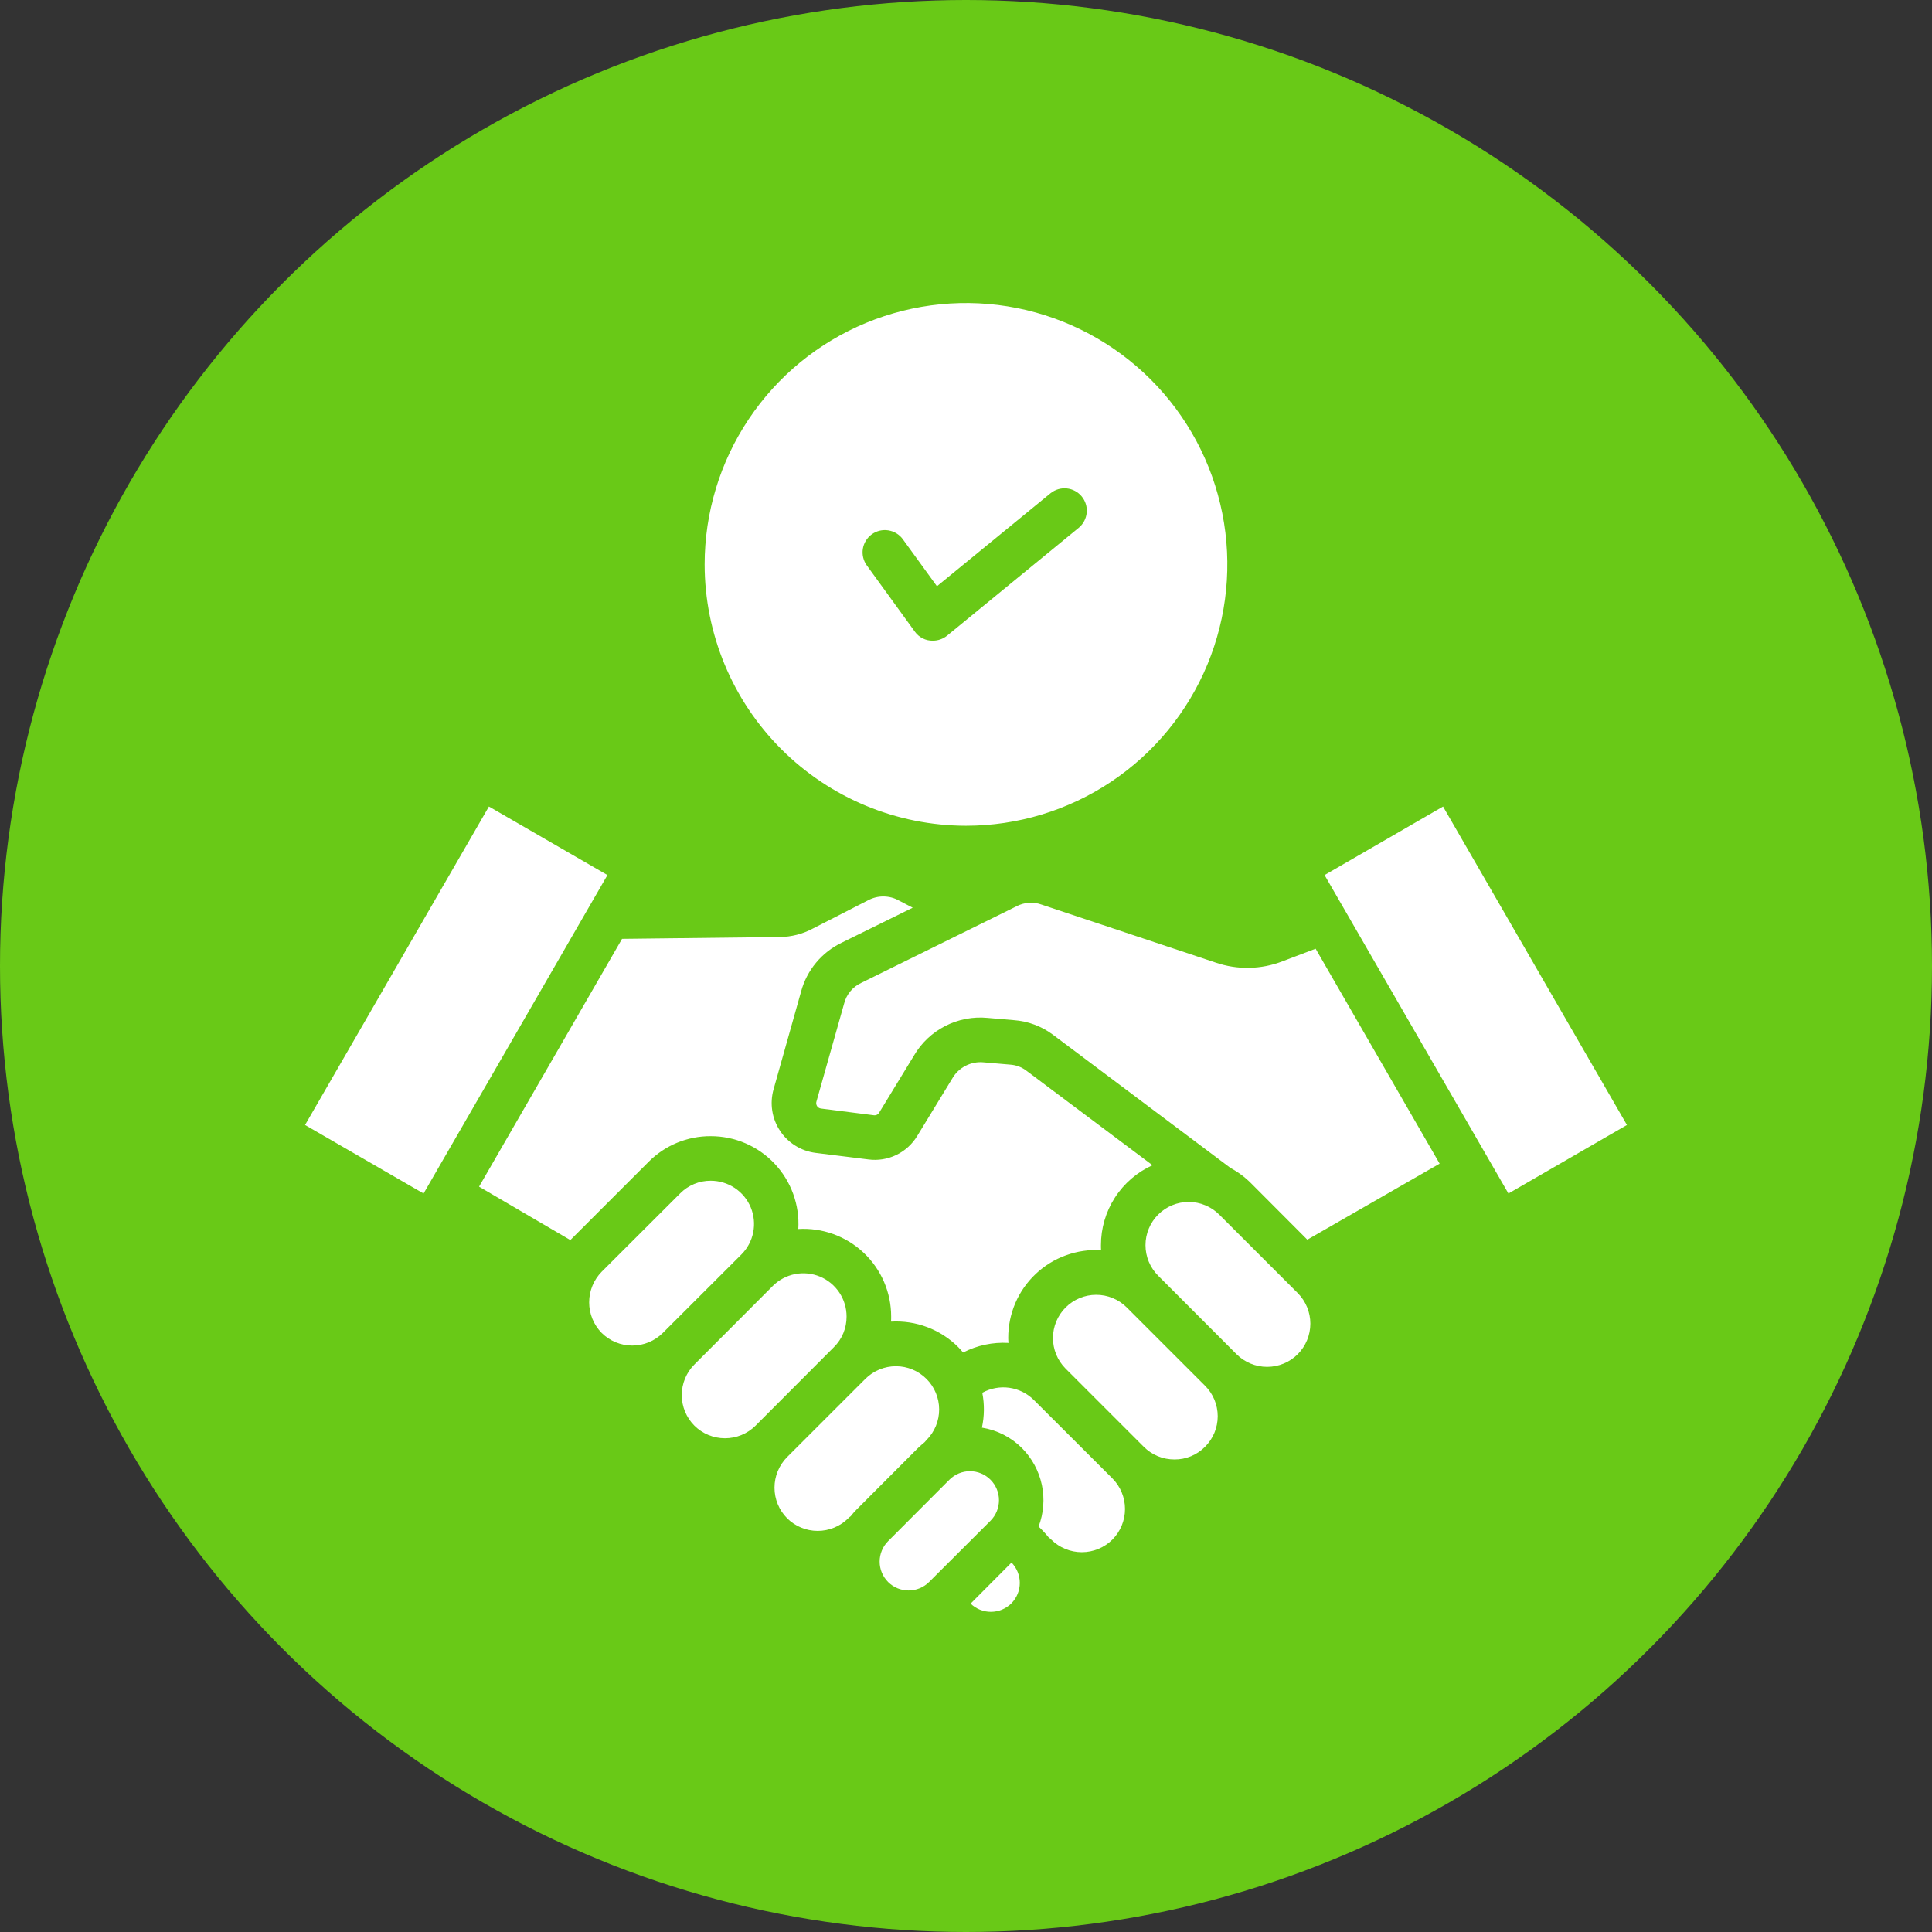
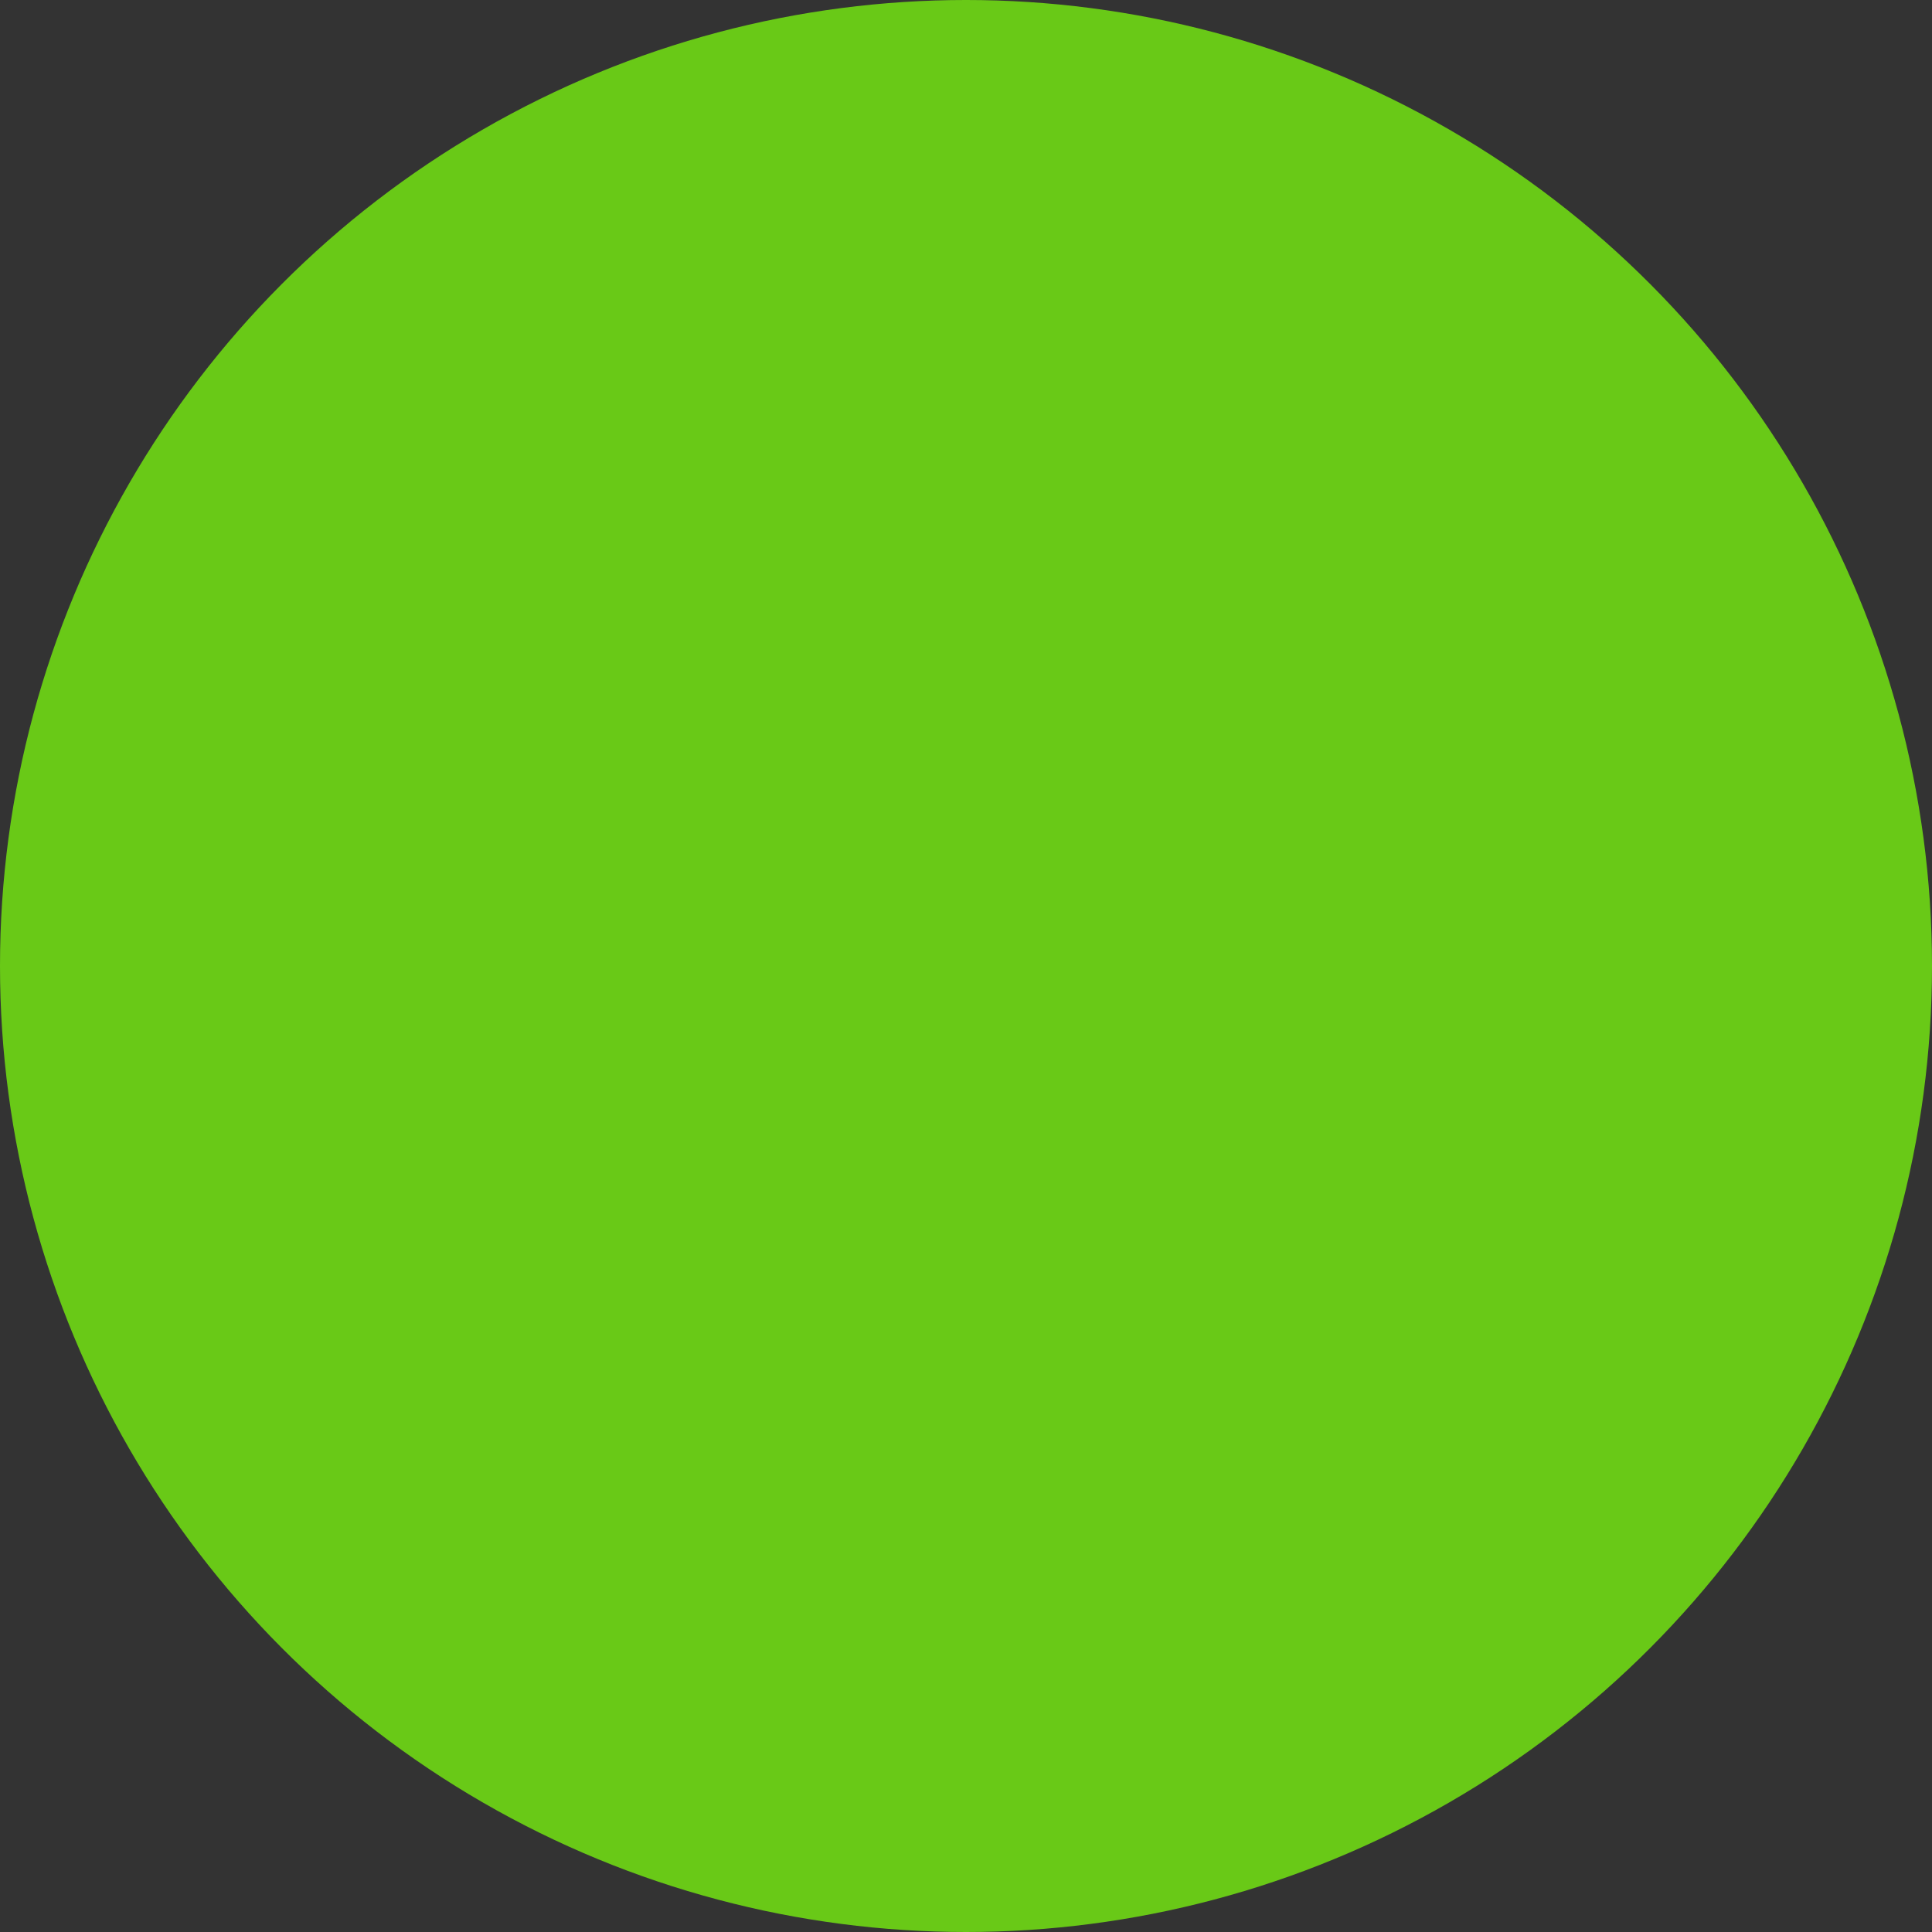
<svg xmlns="http://www.w3.org/2000/svg" width="76" height="76" viewBox="0 0 76 76" fill="none">
  <rect x="0" y="0" width="76" height="76" fill="#333333" stroke="none" />
  <circle cx="38" cy="38" r="38" fill="#69C917" />
-   <path fill-rule="evenodd" clip-rule="evenodd" d="M23.668 52.434C23.353 52.113 23.176 51.681 23.176 51.231C23.176 50.781 23.353 50.349 23.668 50.028L26.757 46.944C26.914 46.786 27.101 46.66 27.307 46.575C27.513 46.489 27.734 46.446 27.957 46.447C28.294 46.447 28.623 46.546 28.904 46.732C29.184 46.919 29.403 47.184 29.532 47.495C29.661 47.806 29.695 48.149 29.629 48.479C29.564 48.809 29.401 49.112 29.163 49.35L26.074 52.434C25.755 52.752 25.322 52.931 24.871 52.931C24.42 52.931 23.988 52.752 23.668 52.434H23.668ZM27.316 56.082C27.635 56.4 28.068 56.578 28.519 56.578C28.97 56.578 29.402 56.4 29.722 56.082L32.805 52.993C32.964 52.836 33.09 52.649 33.175 52.443C33.26 52.237 33.303 52.016 33.302 51.792C33.303 51.456 33.204 51.126 33.017 50.846C32.831 50.566 32.565 50.347 32.254 50.218C31.943 50.089 31.601 50.055 31.271 50.12C30.941 50.186 30.637 50.349 30.399 50.587L27.316 53.676C26.997 53.995 26.819 54.428 26.819 54.879C26.819 55.33 26.997 55.762 27.316 56.082V56.082ZM30.963 59.724C30.645 59.405 30.467 58.972 30.467 58.521C30.467 58.071 30.645 57.638 30.963 57.318L34.047 54.235C34.367 53.919 34.799 53.743 35.248 53.744C35.697 53.745 36.128 53.925 36.445 54.242C36.763 54.56 36.942 54.991 36.944 55.44C36.945 55.889 36.769 56.321 36.453 56.641C36.422 56.672 36.396 56.703 36.37 56.734C36.282 56.806 36.194 56.884 36.106 56.967L33.695 59.383C33.612 59.466 33.534 59.554 33.462 59.647C33.428 59.668 33.396 59.694 33.369 59.725C33.05 60.043 32.617 60.221 32.166 60.221C31.715 60.221 31.283 60.043 30.963 59.725L30.963 59.724ZM34.937 62.234C35.151 62.446 35.44 62.565 35.742 62.565C36.043 62.565 36.332 62.446 36.546 62.234L38.963 59.823C39.177 59.609 39.297 59.318 39.297 59.015C39.297 58.712 39.177 58.422 38.963 58.208C38.748 57.994 38.458 57.873 38.155 57.873C37.852 57.873 37.562 57.994 37.348 58.208L34.937 60.624C34.831 60.73 34.747 60.855 34.69 60.993C34.632 61.131 34.603 61.279 34.603 61.429C34.603 61.578 34.632 61.726 34.69 61.864C34.747 62.002 34.831 62.128 34.937 62.233L34.937 62.234ZM39.785 63.072C39.572 63.284 39.285 63.403 38.985 63.405C38.685 63.407 38.397 63.291 38.181 63.082L39.79 61.467C40 61.682 40.117 61.971 40.116 62.27C40.115 62.571 39.996 62.858 39.785 63.072V63.072ZM43.759 60.563C43.439 60.881 43.007 61.059 42.556 61.059C42.105 61.059 41.672 60.881 41.353 60.563C41.322 60.532 41.289 60.505 41.254 60.48C41.182 60.392 41.109 60.304 41.027 60.221L40.856 60.05C41.055 59.528 41.099 58.959 40.984 58.413C40.868 57.866 40.597 57.364 40.204 56.967C39.776 56.538 39.224 56.255 38.626 56.16C38.724 55.708 38.729 55.242 38.641 54.788C38.965 54.61 39.337 54.541 39.703 54.592C40.069 54.644 40.408 54.812 40.67 55.073L43.759 58.157C44.077 58.476 44.255 58.909 44.255 59.36C44.255 59.81 44.077 60.243 43.759 60.563V60.563ZM47.401 56.915C47.56 56.757 47.686 56.57 47.772 56.363C47.857 56.157 47.902 55.935 47.902 55.712C47.902 55.488 47.857 55.267 47.772 55.06C47.686 54.854 47.56 54.666 47.401 54.509L44.317 51.425C43.997 51.109 43.566 50.933 43.117 50.935C42.667 50.936 42.237 51.115 41.919 51.433C41.601 51.751 41.422 52.181 41.421 52.63C41.419 53.08 41.596 53.511 41.911 53.831L44.995 56.915C45.153 57.073 45.341 57.199 45.548 57.284C45.755 57.369 45.977 57.412 46.201 57.411C46.424 57.413 46.645 57.37 46.851 57.284C47.057 57.199 47.244 57.073 47.401 56.915H47.401ZM51.049 53.272C50.729 53.59 50.297 53.769 49.846 53.769C49.395 53.769 48.962 53.59 48.643 53.272L45.559 50.183C45.401 50.025 45.276 49.838 45.19 49.632C45.105 49.425 45.061 49.204 45.061 48.981C45.061 48.757 45.105 48.536 45.191 48.33C45.276 48.123 45.402 47.936 45.56 47.778C45.718 47.62 45.906 47.495 46.112 47.41C46.319 47.325 46.54 47.281 46.764 47.282C46.987 47.282 47.208 47.327 47.414 47.413C47.62 47.498 47.807 47.624 47.965 47.782L51.049 50.866C51.367 51.185 51.546 51.618 51.546 52.069C51.546 52.52 51.367 52.952 51.049 53.272L51.049 53.272ZM56.766 31.727L64 44.254L59.338 46.95L52.105 34.423L56.766 31.727L56.766 31.727ZM39.982 35.654L33.887 38.66C33.718 38.737 33.569 38.851 33.451 38.994C33.333 39.136 33.248 39.303 33.204 39.483L32.117 43.332C32.108 43.362 32.105 43.394 32.109 43.425C32.114 43.456 32.125 43.486 32.142 43.513C32.16 43.539 32.182 43.561 32.209 43.577C32.236 43.593 32.267 43.603 32.298 43.607L34.373 43.871C34.414 43.877 34.457 43.871 34.495 43.852C34.533 43.834 34.565 43.804 34.585 43.767L35.951 41.527C36.242 41.027 36.67 40.622 37.185 40.359C37.699 40.096 38.278 39.986 38.854 40.042L39.883 40.13C40.438 40.17 40.969 40.367 41.415 40.699L48.405 45.945C48.7 46.103 48.971 46.303 49.207 46.54L51.427 48.766L56.632 45.775L51.753 37.32L50.459 37.812C49.612 38.142 48.675 38.16 47.815 37.864L40.98 35.587C40.818 35.527 40.645 35.502 40.473 35.514C40.301 35.526 40.133 35.573 39.981 35.654H39.982ZM30.668 36.86L24.47 36.932L18.845 46.68L22.436 48.781L25.515 45.703C25.835 45.381 26.215 45.126 26.634 44.953C27.054 44.78 27.503 44.691 27.957 44.694C28.427 44.693 28.893 44.788 29.325 44.974C29.757 45.16 30.147 45.433 30.47 45.775C30.792 46.117 31.042 46.522 31.202 46.964C31.363 47.406 31.431 47.877 31.403 48.346C31.872 48.318 32.343 48.387 32.785 48.547C33.227 48.708 33.632 48.957 33.974 49.28C34.316 49.603 34.589 49.992 34.775 50.424C34.961 50.856 35.057 51.322 35.056 51.792C35.056 51.86 35.056 51.922 35.051 51.989C35.537 51.961 36.024 52.035 36.48 52.208C36.936 52.381 37.35 52.648 37.695 52.993C37.762 53.06 37.824 53.133 37.886 53.205C38.437 52.922 39.053 52.792 39.671 52.827C39.666 52.76 39.661 52.698 39.661 52.631C39.66 52.16 39.755 51.694 39.94 51.261C40.126 50.828 40.398 50.438 40.741 50.115C41.083 49.791 41.488 49.541 41.931 49.381C42.373 49.22 42.844 49.151 43.314 49.179C43.309 49.117 43.309 49.05 43.309 48.983C43.307 48.319 43.498 47.668 43.858 47.11C44.218 46.552 44.731 46.11 45.337 45.837L40.359 42.106C40.176 41.971 39.956 41.892 39.728 41.879L38.704 41.791C38.455 41.765 38.203 41.812 37.981 41.927C37.758 42.042 37.575 42.219 37.452 42.438L36.086 44.678C35.89 45.005 35.603 45.267 35.26 45.433C34.917 45.598 34.533 45.66 34.156 45.609L32.081 45.351C31.799 45.315 31.528 45.219 31.287 45.068C31.045 44.918 30.839 44.717 30.683 44.48C30.526 44.243 30.422 43.974 30.379 43.694C30.335 43.413 30.353 43.126 30.43 42.852L31.512 39.008C31.624 38.591 31.825 38.203 32.101 37.871C32.377 37.539 32.721 37.27 33.111 37.083L35.904 35.707L35.366 35.427C35.18 35.322 34.971 35.267 34.757 35.265C34.543 35.263 34.333 35.316 34.145 35.417L31.982 36.524C31.578 36.742 31.127 36.857 30.668 36.86L30.668 36.86ZM19.233 31.727L12 44.254L16.662 46.95L23.895 34.423L19.234 31.727L19.233 31.727ZM38 32.483C40.033 32.483 42.021 31.88 43.712 30.75C45.403 29.62 46.72 28.015 47.498 26.136C48.276 24.257 48.48 22.19 48.083 20.196C47.687 18.202 46.708 16.37 45.27 14.932C43.832 13.494 42 12.515 40.006 12.118C38.011 11.722 35.944 11.925 34.066 12.703C32.187 13.481 30.581 14.799 29.452 16.49C28.322 18.18 27.719 20.168 27.719 22.202C27.721 24.928 28.805 27.541 30.733 29.469C32.66 31.396 35.274 32.48 38 32.483V32.483ZM34.099 22.243C34.031 22.15 33.983 22.044 33.956 21.933C33.929 21.821 33.924 21.705 33.942 21.591C33.96 21.477 34.001 21.368 34.061 21.27C34.121 21.172 34.2 21.087 34.293 21.019C34.386 20.952 34.491 20.903 34.603 20.876C34.715 20.849 34.831 20.845 34.945 20.863C35.058 20.881 35.167 20.921 35.265 20.981C35.364 21.041 35.449 21.12 35.516 21.213L36.857 23.061L41.333 19.397C41.513 19.255 41.742 19.189 41.97 19.214C42.198 19.239 42.408 19.352 42.553 19.53C42.699 19.707 42.769 19.935 42.749 20.163C42.728 20.392 42.619 20.604 42.445 20.753L37.255 25.006C37.097 25.134 36.899 25.203 36.696 25.203C36.558 25.206 36.421 25.175 36.297 25.112C36.174 25.05 36.067 24.959 35.987 24.846L34.099 22.243Z" fill="white" />
</svg>